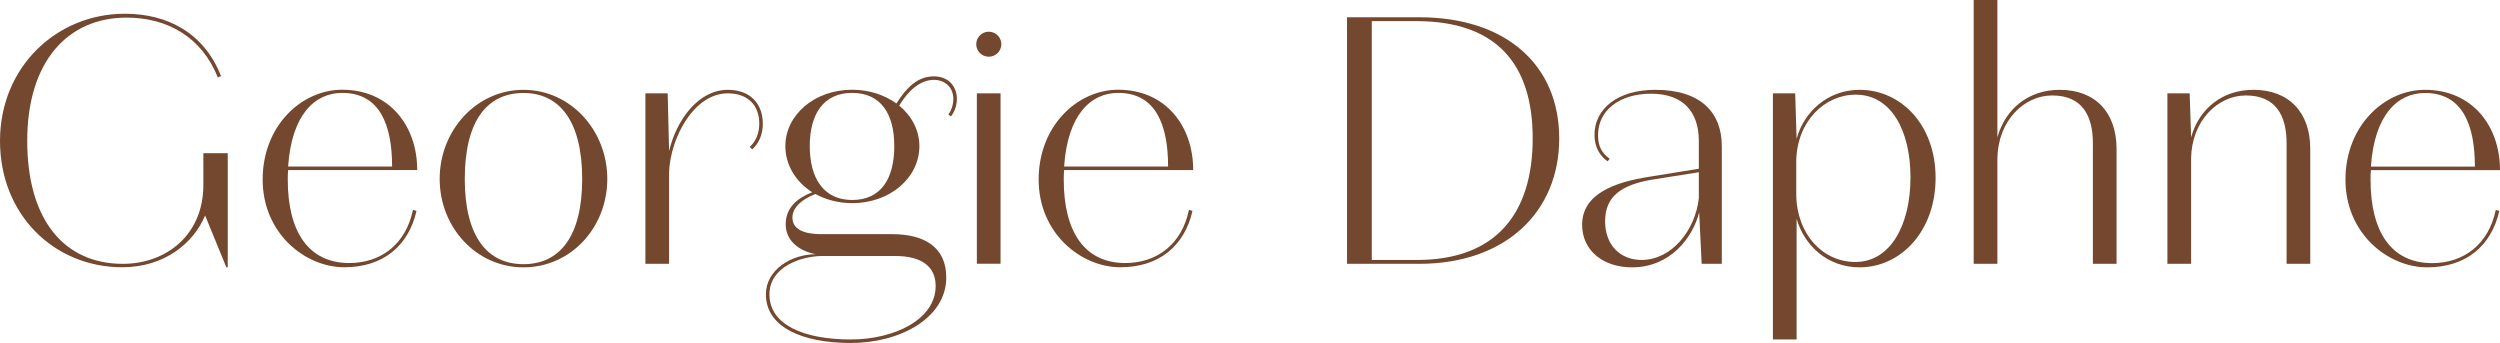
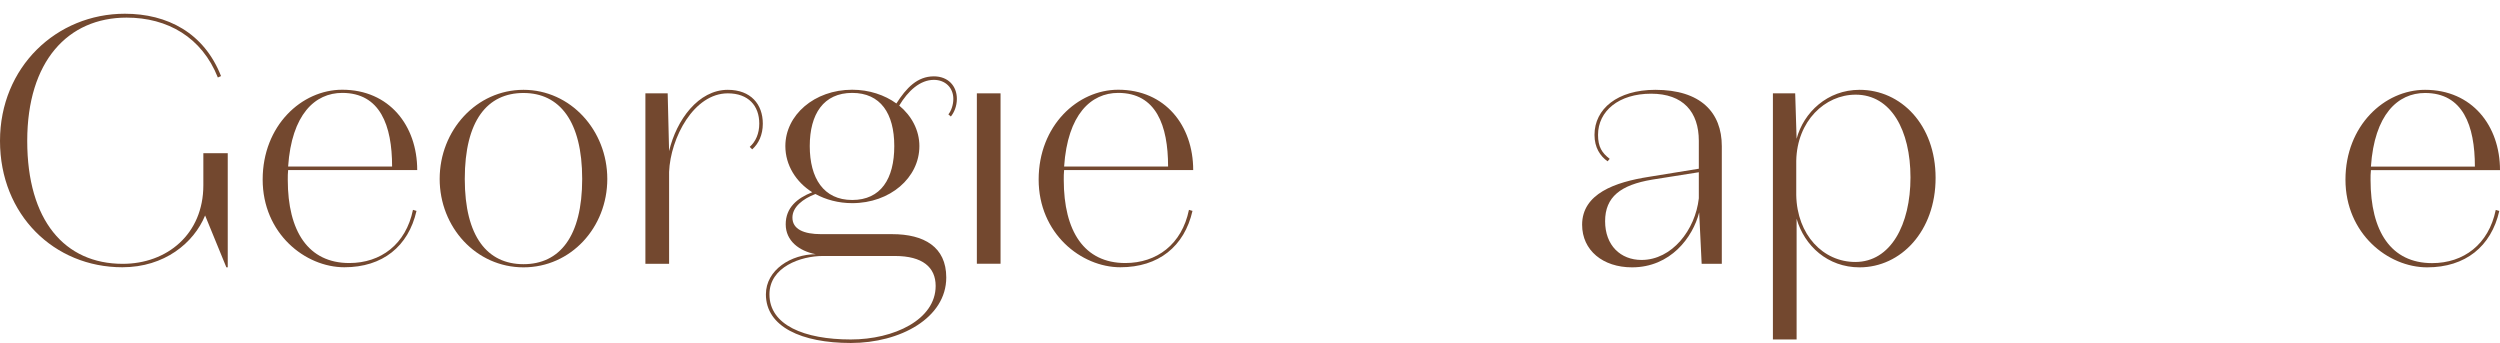
<svg xmlns="http://www.w3.org/2000/svg" width="1312" height="180" viewBox="0 0 1312 180" fill="none">
  <path d="M1273.77 140.303C1253.17 140.303 1230.9 122.557 1230.9 94.275C1230.9 65.992 1251.31 47.138 1272.65 47.138C1297.34 47.138 1312 65.992 1312 89.284H1244.26C1244.07 90.947 1244.07 92.611 1244.07 94.46C1244.07 121.448 1254.84 138.085 1276.37 138.085C1292.88 138.085 1306.06 128.288 1309.77 110.172L1311.63 110.727C1307.36 129.397 1293.81 140.303 1273.77 140.303ZM1244.26 87.435H1298.82C1298.82 65.808 1292.51 48.801 1272.65 48.801C1258.36 48.801 1246.11 60.077 1244.26 87.435Z" fill="#73482F" />
-   <path d="M1149.89 138.454H1137.45V48.986H1149.14L1149.89 72.093C1154.15 56.75 1166.59 47.138 1182.55 47.138C1201.3 47.138 1212.43 58.968 1212.43 78.193V138.454H1200V75.05C1200 60.816 1194.43 50.095 1178.65 50.095C1163.81 50.095 1150.26 63.404 1149.89 82.999V138.454Z" fill="#73482F" />
-   <path d="M1048.23 0V72.092C1052.49 56.75 1064.93 47.137 1080.89 47.137C1099.63 47.137 1110.77 58.968 1110.77 78.193V138.454H1098.34V75.05C1098.34 60.816 1092.77 50.095 1076.99 50.095C1062.14 50.095 1048.6 63.404 1048.23 82.999V138.454H1035.79V0H1048.23Z" fill="#73482F" />
  <path d="M942.859 178.151H930.424V48.986H942.117L942.859 72.832C946.571 58.968 959.006 47.137 975.895 47.137C997.609 47.137 1015.8 65.438 1015.8 93.35C1015.8 121.263 997.609 140.303 975.895 140.303C959.191 140.303 946.942 129.027 942.859 114.793V178.198V178.151ZM942.673 102.362C943.045 123.25 956.778 137.484 973.667 137.484C992.227 137.484 1002.62 117.889 1002.62 93.119C1002.62 68.349 992.412 49.679 973.853 49.679C957.706 49.679 943.045 63.543 942.673 84.431V102.362Z" fill="#73482F" />
  <path d="M891.542 73.941C891.542 58.783 883.376 49.171 866.487 49.171C849.598 49.171 838.648 58.228 838.648 70.798C838.648 77.083 840.69 80.226 844.773 83.368L843.659 84.662C839.762 81.889 836.792 77.453 836.792 70.798C836.792 57.119 848.856 47.137 868.714 47.137C892.47 47.137 903.606 58.968 903.606 76.714V138.454H893.027L891.728 111.466C888.387 124.59 876.695 140.303 856.465 140.303C841.246 140.303 830.297 131.43 830.297 117.936C830.297 101.669 847.557 95.569 865.373 92.796L891.542 88.544V73.941ZM867.044 94.275C850.526 97.047 842.36 103.332 842.36 116.087C842.36 128.842 850.526 136.421 861.476 136.421C877.437 136.421 889.686 120.708 891.542 104.072V90.393L867.044 94.275Z" fill="#73482F" />
-   <path d="M706.923 138.408V9.058H744.784C790.254 9.058 818.278 34.013 818.278 72.647C818.278 111.281 790.068 138.454 744.784 138.454H706.923V138.408ZM743.299 11.091H719.914V136.421H743.67C785.243 136.421 804.359 111.836 804.359 72.647C804.359 33.458 785.243 11.091 743.299 11.091Z" fill="#73482F" />
  <path d="M587.957 140.257C567.356 140.257 545.085 122.511 545.085 94.228C545.085 65.946 565.5 47.091 586.844 47.091C611.527 47.091 626.189 65.946 626.189 89.237H558.448C558.262 90.901 558.262 92.565 558.262 94.413C558.262 121.402 569.027 138.038 590.555 138.038C607.073 138.038 620.25 128.241 623.962 110.126L625.818 110.68C621.549 129.35 608.001 140.257 587.957 140.257ZM558.448 87.389H613.012C613.012 65.761 606.702 48.755 586.844 48.755C572.553 48.755 560.304 60.031 558.448 87.389Z" fill="#73482F" />
-   <path d="M525.088 138.408H512.653V48.986H525.088V138.454V138.408Z" fill="#73482F" />
-   <path d="M518.916 29.761C522.554 29.761 525.504 26.823 525.504 23.199C525.504 19.575 522.554 16.637 518.916 16.637C515.277 16.637 512.327 19.575 512.327 23.199C512.327 26.823 515.277 29.761 518.916 29.761Z" fill="#73482F" />
+   <path d="M525.088 138.408H512.653V48.986H525.088V138.454V138.408" fill="#73482F" />
  <path d="M446.489 180C420.691 180 401.946 171.497 401.946 154.49C401.946 141.551 415.309 133.417 428.115 133.417C419.392 131.754 412.34 126.393 412.34 117.705C412.34 109.017 418.279 104.026 426.259 100.883C417.722 95.522 412.154 86.65 412.154 76.668C412.154 60.401 427.373 47.091 447.231 47.091C456.139 47.091 464.306 49.864 470.43 54.3C475.627 46.167 481.38 40.067 490.103 40.067C497.527 40.067 502.166 45.058 502.166 51.897C502.166 55.779 500.682 59.107 499.011 61.14L497.712 60.031C499.197 58.182 500.311 55.04 500.311 51.897C500.311 45.982 496.042 41.915 490.103 41.915C482.865 41.915 476.555 47.646 471.915 55.41C478.411 60.77 482.494 68.349 482.494 76.668C482.494 93.304 467.089 106.614 447.231 106.614C439.993 106.614 433.312 104.765 427.929 101.807C421.248 104.395 415.866 108.647 415.866 114.193C415.866 120.293 421.805 122.881 430.899 122.881H468.203C484.906 122.881 496.599 129.535 496.599 145.617C496.599 166.875 472.472 180 446.489 180ZM431.827 134.341C420.32 134.341 403.802 140.072 403.802 154.49C403.802 170.573 421.99 178.151 446.489 178.151C469.131 178.151 491.031 167.8 491.031 150.054C491.031 140.257 484.164 134.341 469.688 134.341H431.827ZM447.231 48.755C432.198 48.755 424.96 59.846 424.96 76.668C424.96 93.489 432.198 104.95 447.231 104.95C462.264 104.95 469.317 93.859 469.317 76.668C469.317 59.476 462.078 48.755 447.231 48.755Z" fill="#73482F" />
  <path d="M381.949 47.138C394.013 47.138 400.323 54.716 400.323 64.883C400.323 70.799 398.096 75.42 394.755 78.377L393.456 77.084C396.611 74.311 398.467 70.059 398.467 64.883C398.467 55.456 392.714 48.986 381.949 48.986C364.132 48.986 351.883 72.277 351.141 90.208V138.454H338.706V48.986H350.399L351.141 79.302C355.038 62.85 366.545 47.138 381.949 47.138Z" fill="#73482F" />
  <path d="M230.738 93.905C230.738 68.395 250.039 47.138 274.723 47.138C299.407 47.138 318.709 68.395 318.709 93.905C318.709 119.415 299.593 140.303 274.723 140.303C249.854 140.303 230.738 119.23 230.738 93.905ZM243.915 93.905C243.915 124.221 255.793 138.639 274.723 138.639C293.654 138.639 305.532 124.221 305.532 93.905C305.532 63.589 293.654 48.801 274.723 48.801C255.793 48.801 243.915 63.22 243.915 93.905Z" fill="#73482F" />
  <path d="M180.72 140.257C160.119 140.257 137.848 122.511 137.848 94.228C137.848 65.946 158.263 47.091 179.606 47.091C204.29 47.091 218.952 65.946 218.952 89.237H151.21C151.025 90.901 151.025 92.565 151.025 94.413C151.025 121.402 161.789 138.038 183.318 138.038C199.836 138.038 213.013 128.241 216.725 110.126L218.58 110.68C214.312 129.35 200.764 140.257 180.72 140.257ZM151.21 87.389H205.775C205.775 65.761 199.464 48.755 179.606 48.755C165.315 48.755 153.066 60.031 151.21 87.389Z" fill="#73482F" />
  <path d="M118.779 140.257L107.644 113.083C101.705 127.502 86.301 140.257 64.215 140.257C28.396 140.257 0 112.714 0 73.941C0 35.168 29.695 7.209 65.514 7.209C87.785 7.209 107.087 17.191 115.995 39.928L114.325 40.667C105.973 19.594 87.971 9.243 66.442 9.243C35.634 9.243 14.291 32.164 14.291 73.941C14.291 115.718 33.963 138.454 64.401 138.454C87.6 138.454 106.716 122.927 106.716 97.232V80.411H119.522V140.303H118.779V140.257Z" fill="#73482F" />
</svg>